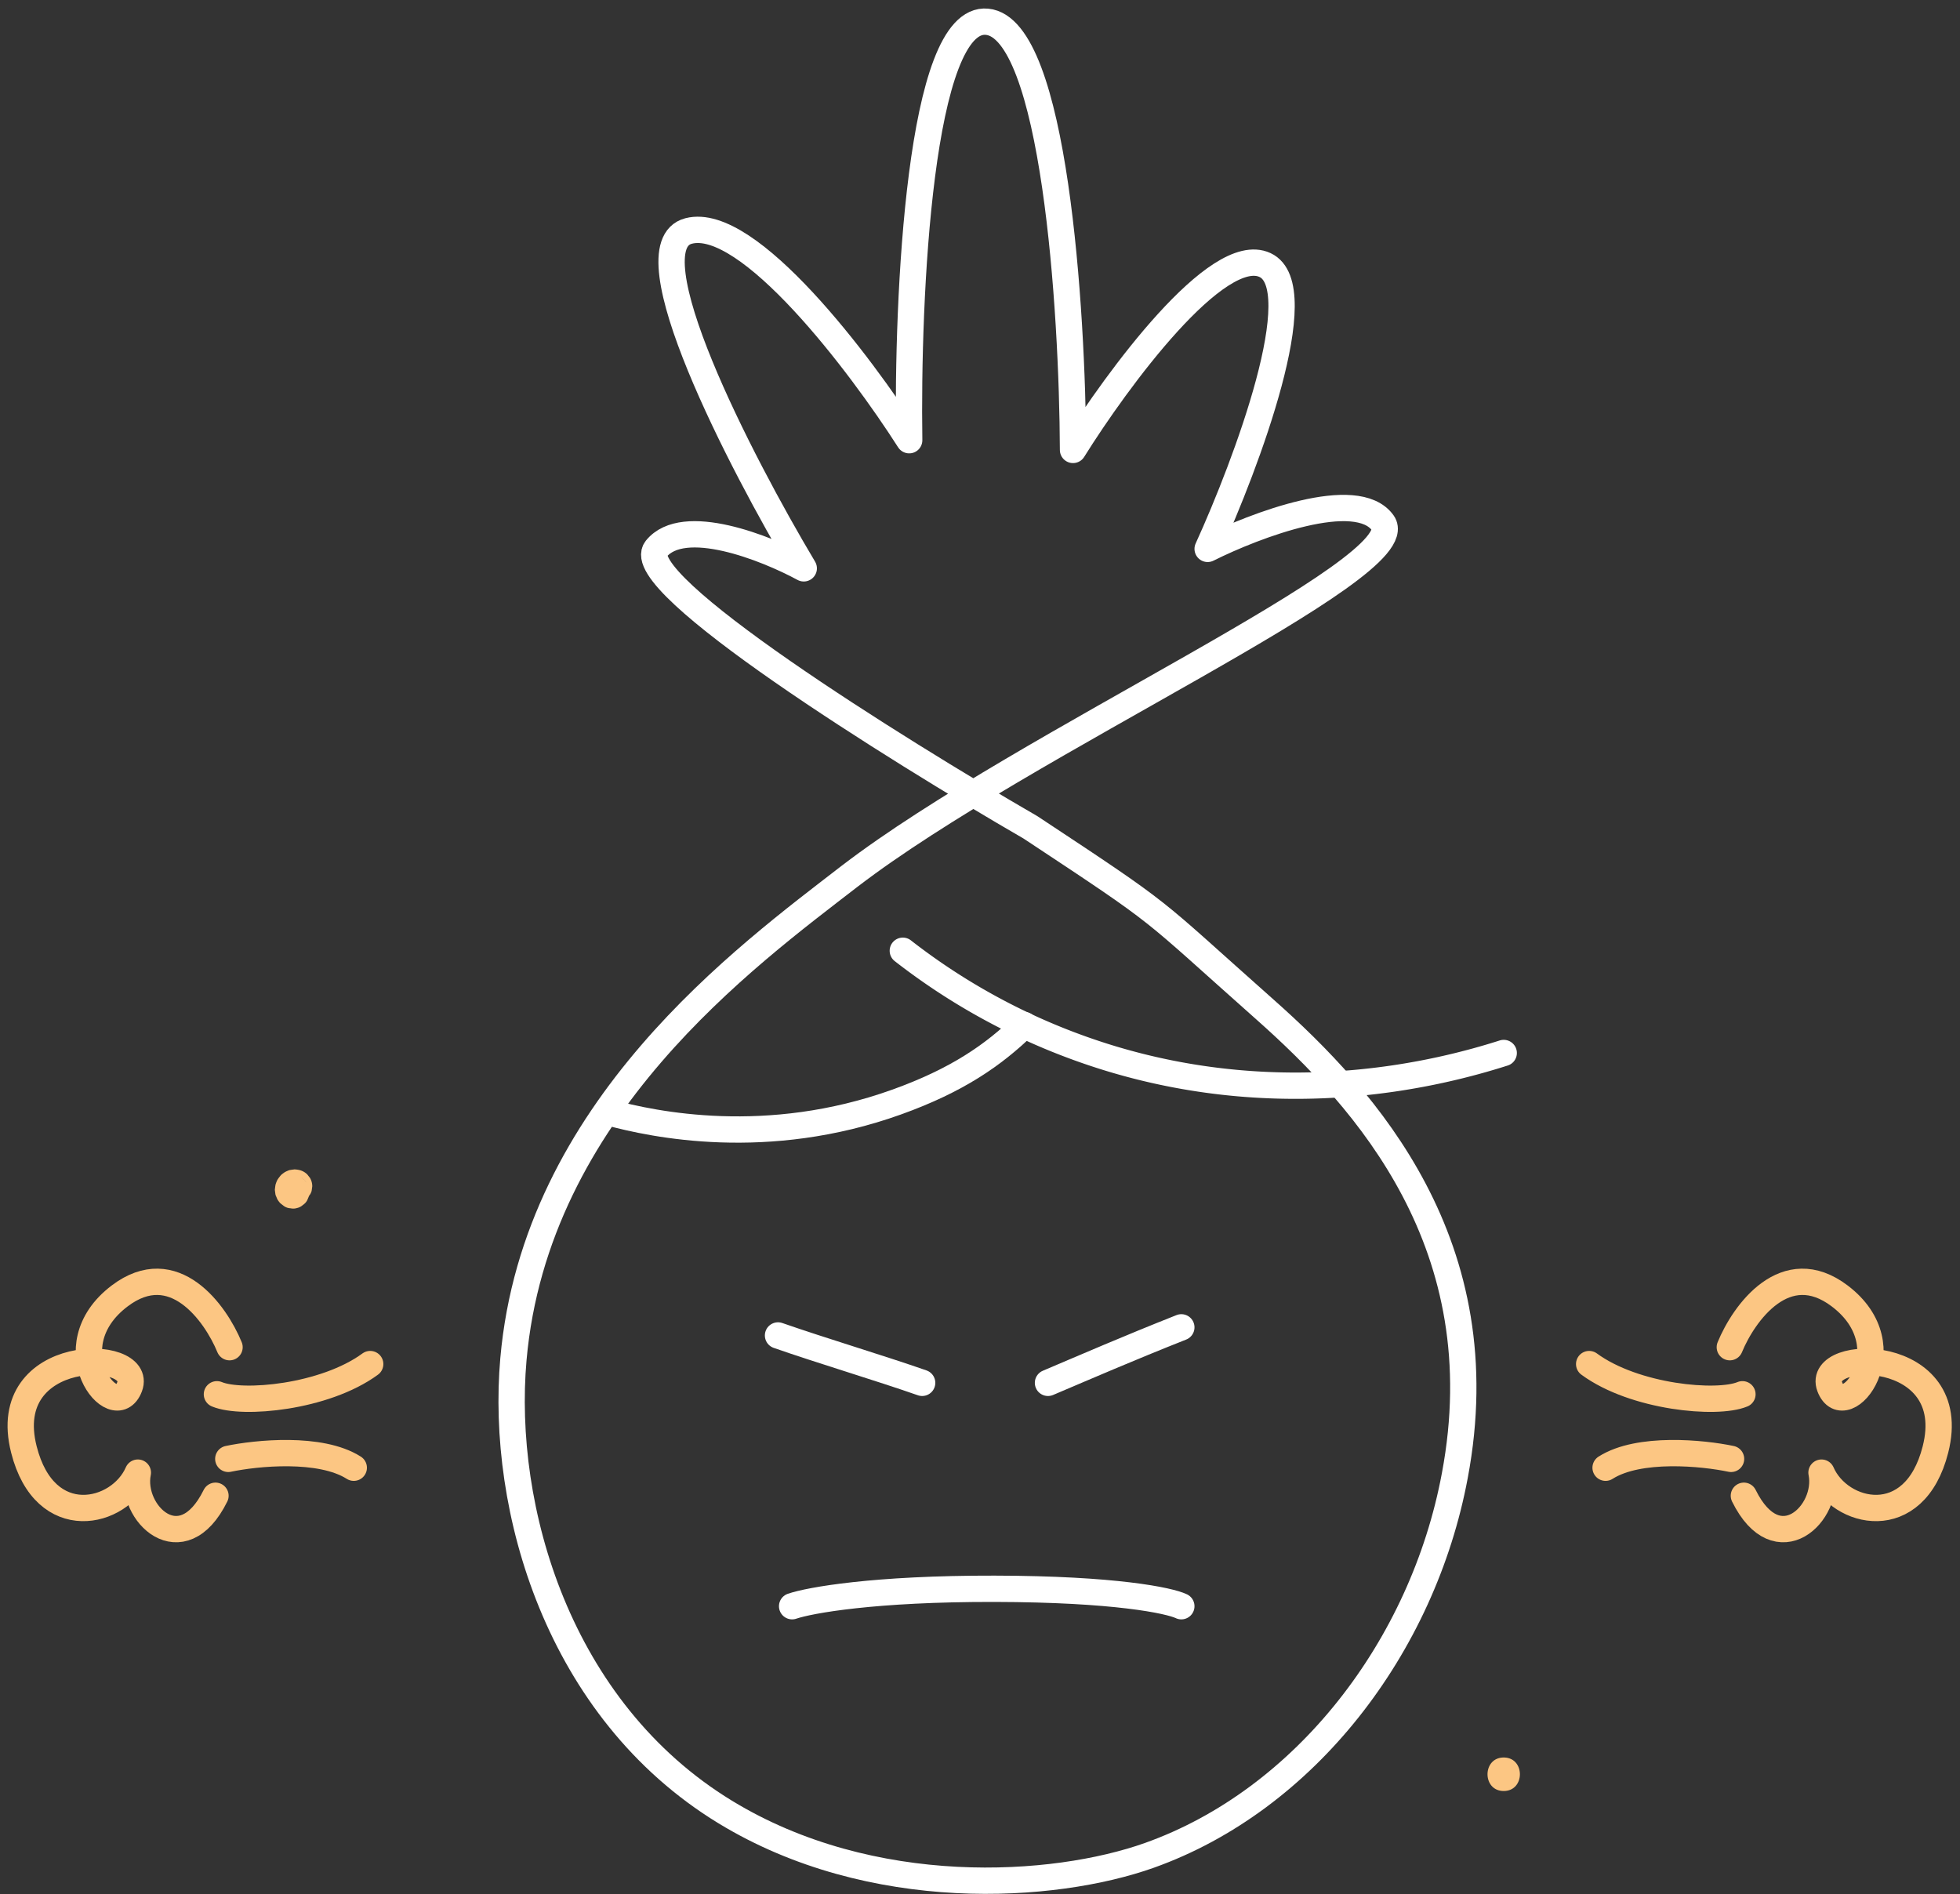
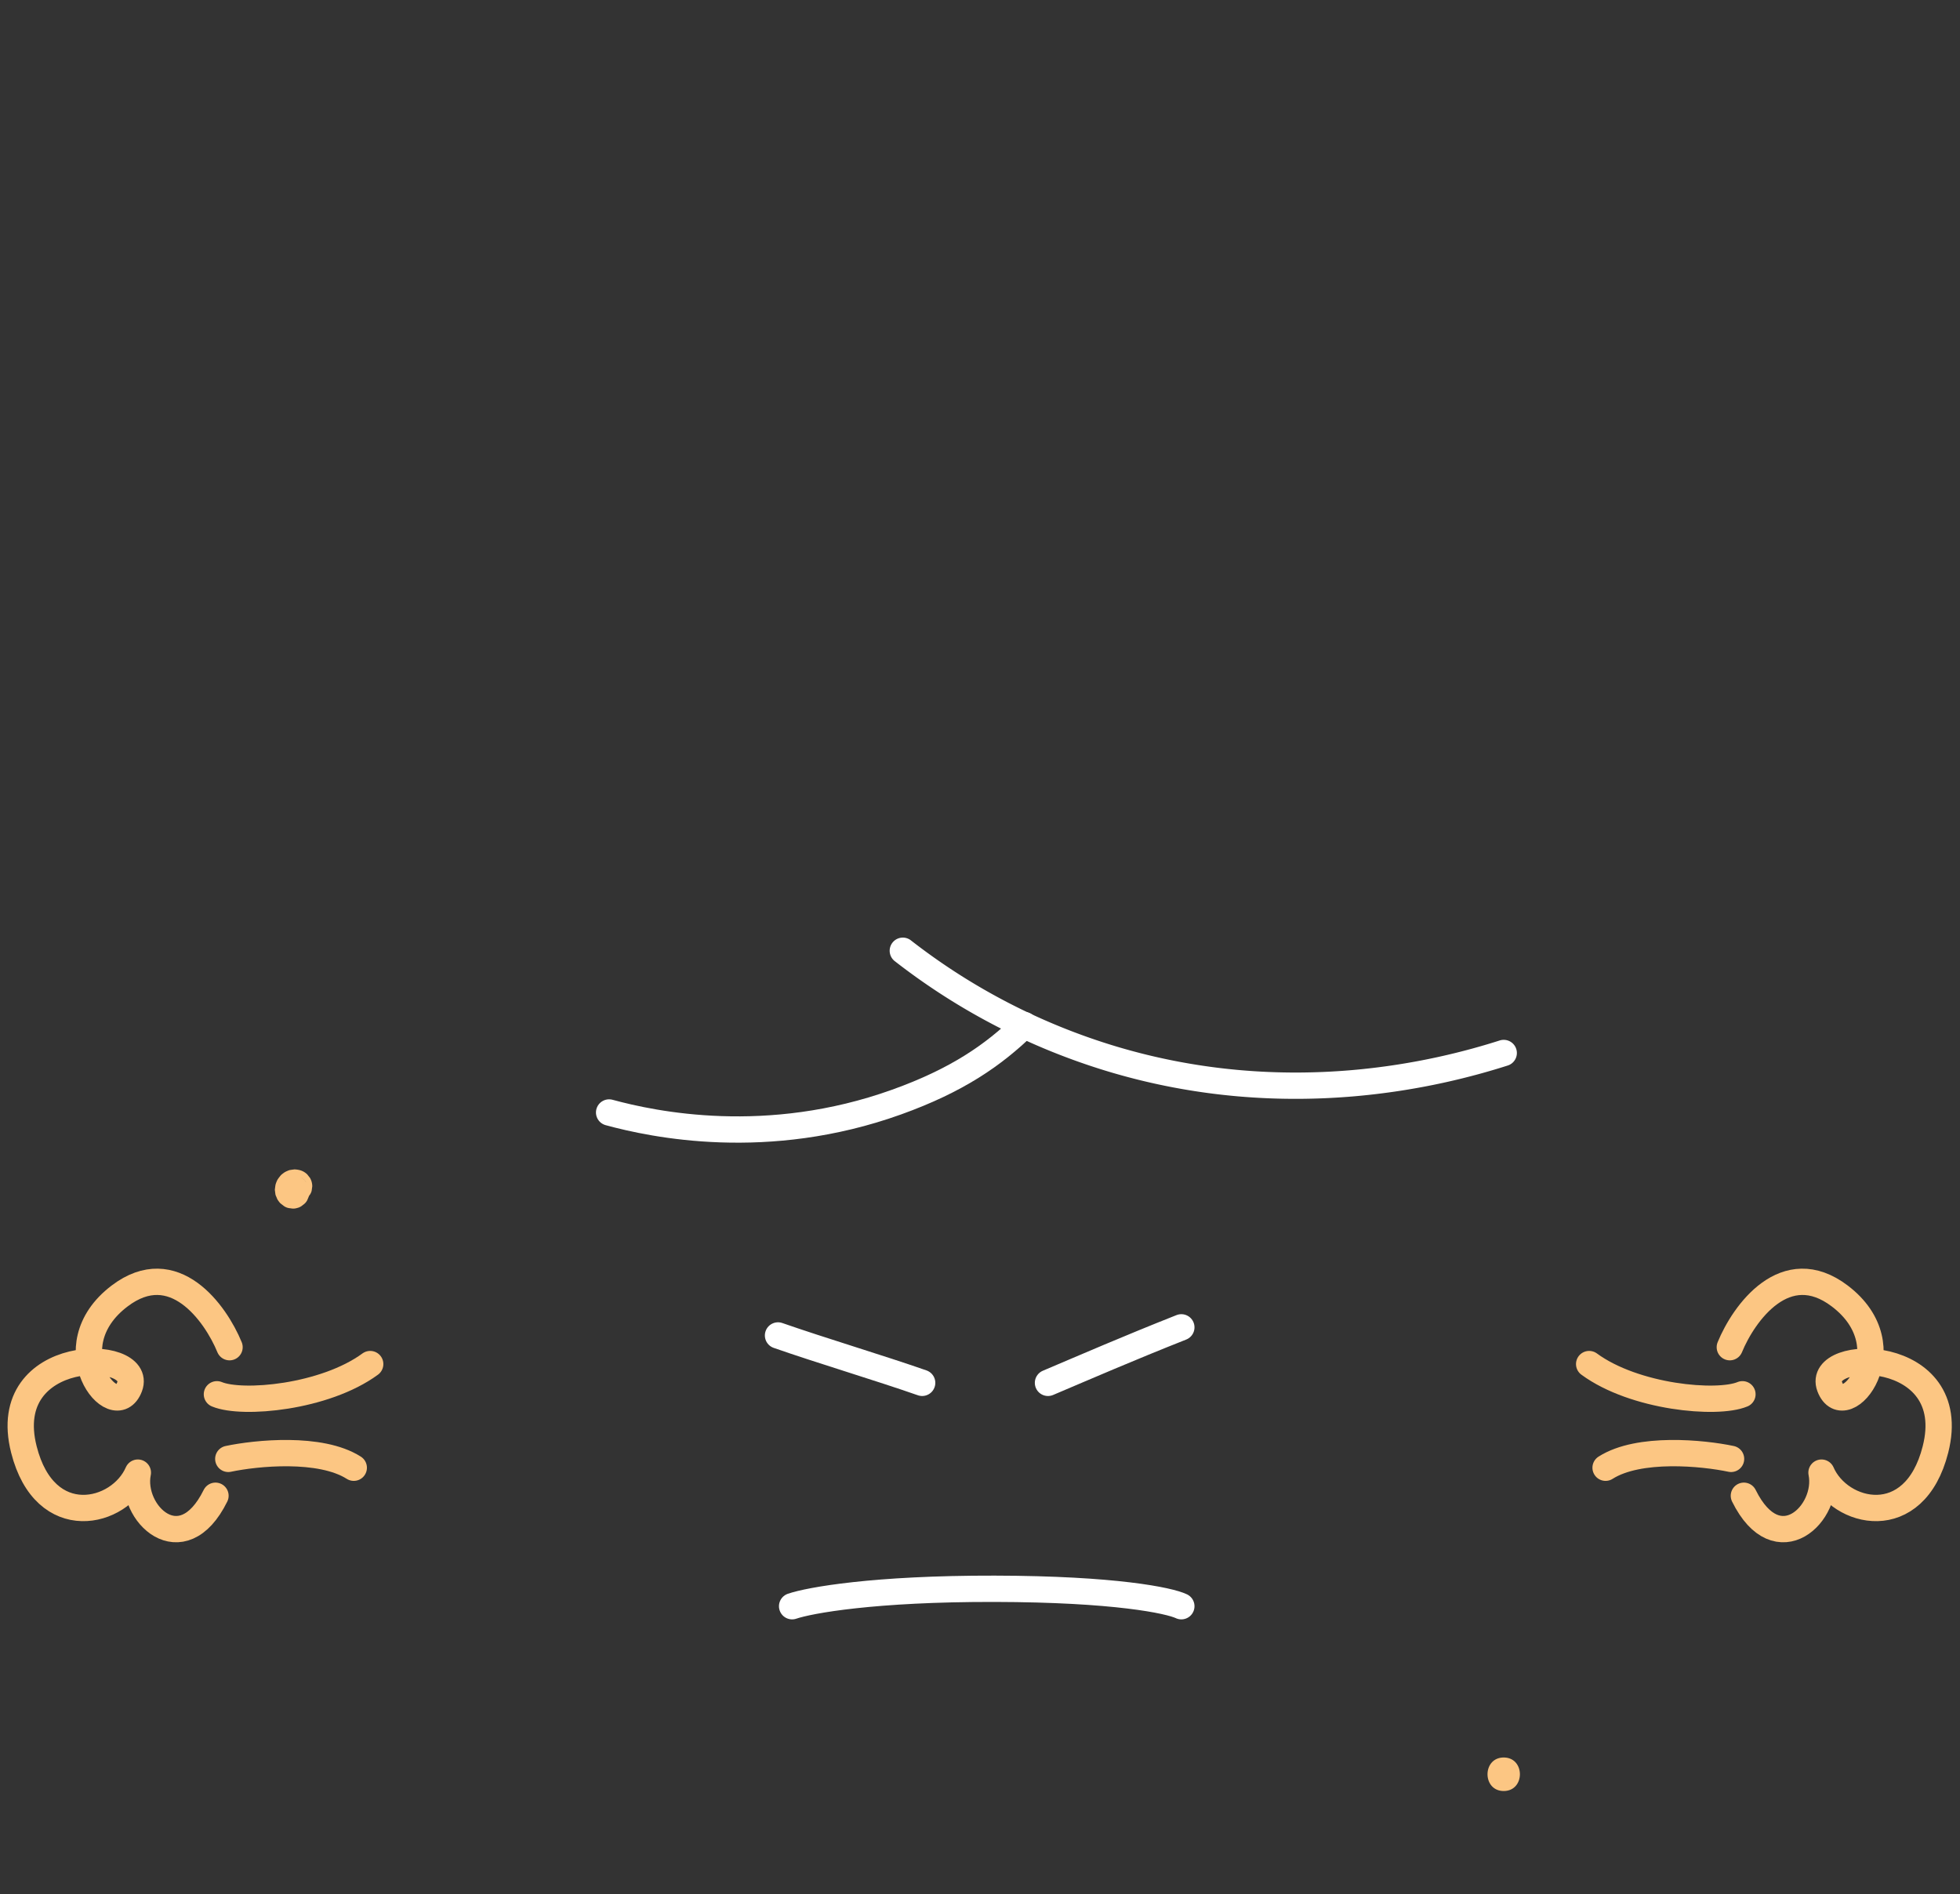
<svg xmlns="http://www.w3.org/2000/svg" width="149" height="144" fill="none">
  <rect width="100%" height="100%" fill="#333333" stroke="none" />
-   <path d="M64.631 66.585c-7.876 6.096-23.923 17.717-25.601 36.756-.993 11.3 3.355 26.641 16.094 34.414 11.15 6.805 25.012 5.881 32.256 3.299 11.814-4.212 20.786-15.832 23.217-28.878 3.287-17.464-6.696-28.562-14.43-35.422-9.136-8.105-7.206-6.83-17.83-13.853-10.35-5.988-30.528-18.607-28.457-21.172 2.072-2.565 8.344-.082 11.222 1.48-4.81-8.056-13.293-24.464-8.755-25.648 4.537-1.184 13.07 10.111 16.77 15.907-.165-10.81.789-32.307 5.918-31.814 5.13.493 6.495 21.908 6.536 32.553 3.36-5.384 10.983-15.734 14.596-14.057 3.613 1.677-1.402 15.085-4.362 21.58 3.617-1.81 11.345-4.736 13.318-1.974 2.466 3.453-27.22 16.661-40.492 26.83Z" stroke="#fff" stroke-width="2" stroke-linecap="round" stroke-linejoin="round" />
  <path d="M60.217 122.115c1.308-.449 6.215-1.345 15.399-1.326 9.158.018 13.285.892 14.19 1.326M59.145 101.529c3.32 1.159 7.723 2.472 10.958 3.603M89.806 100.912c-4.093 1.622-7.105 2.935-10.138 4.221M46.305 84.577c3.39.924 12.019 2.74 21.846-.788 4.6-1.65 7.359-3.563 9.721-5.857" stroke="#fff" stroke-width="2" stroke-linecap="round" stroke-linejoin="round" />
  <path d="M68.633 72.282a48.732 48.732 0 0 0 15.888 8.219c13.424 4.04 24.963 1.095 29.792-.446" stroke="#fff" stroke-width="2" stroke-linecap="round" stroke-linejoin="round" />
  <path d="M131.501 102.422c1.068-2.599 4.233-7.017 8.351-3.898 5.148 3.898.377 9.913-.753 6.905-1.13-3.007 10.044-3.139 8.035 4.771-1.607 6.329-7.282 4.943-8.663 1.758.628 3.089-3.344 6.933-5.901 1.758" stroke="#FCC683" stroke-width="2" stroke-linecap="round" stroke-linejoin="round" />
  <path d="M132.461 106.001c-1.93.804-8.194.241-11.653-2.296m10.788 7.208c-2.122-.448-7.002-.942-9.539.673M17.45 102.422c-1.068-2.599-4.233-7.017-8.35-3.898-5.149 3.898-.378 9.913.752 6.905 1.13-3.007-10.044-3.139-8.035 4.771 1.607 6.329 7.282 4.943 8.663 1.758-.628 3.089 3.344 6.933 5.901 1.758" stroke="#FCC683" stroke-width="2" stroke-linecap="round" stroke-linejoin="round" />
  <path d="M16.49 106.001c1.93.804 8.193.241 11.653-2.296m-10.789 7.208c2.123-.448 7.003-.942 9.54.673" stroke="#FCC683" stroke-width="2" stroke-linecap="round" stroke-linejoin="round" />
  <path fill-rule="evenodd" clip-rule="evenodd" d="m23.118 89.682.163.212a1.277 1.277 0 0 0-.375-.374l.212.162Zm-2.222.797c.008.071.034.272.046.343l.004.02.005.015.002.008a.008.008 0 0 1 .002.005l.128.303.018.033c.065.092.134.202.222.282l.006.006.132.102.132.102.019.012a.949.949 0 0 0 .472.151c.17.037.339.03.509-.023a.96.96 0 0 0 .433-.228.967.967 0 0 0 .328-.358l.128-.303.003-.024a.958.958 0 0 0 .207-.394l.046-.338a1.269 1.269 0 0 0-.174-.644l-.2-.256a1.265 1.265 0 0 0-.561-.328 1.983 1.983 0 0 0-.401-.06h-.017l-.007.001a6.534 6.534 0 0 0-.376.054 2.478 2.478 0 0 0-.356.157c-.096.067-.195.137-.282.218a3.473 3.473 0 0 0-.259.337 1.91 1.91 0 0 0-.16.398l-.002.008a7.04 7.04 0 0 0-.048.362.169.169 0 0 0 0 .032l.001.007ZM114.313 133.617c-1.639 0-1.642 2.546 0 2.546 1.639 0 1.642-2.546 0-2.546Z" fill="#FCC683" />
</svg>